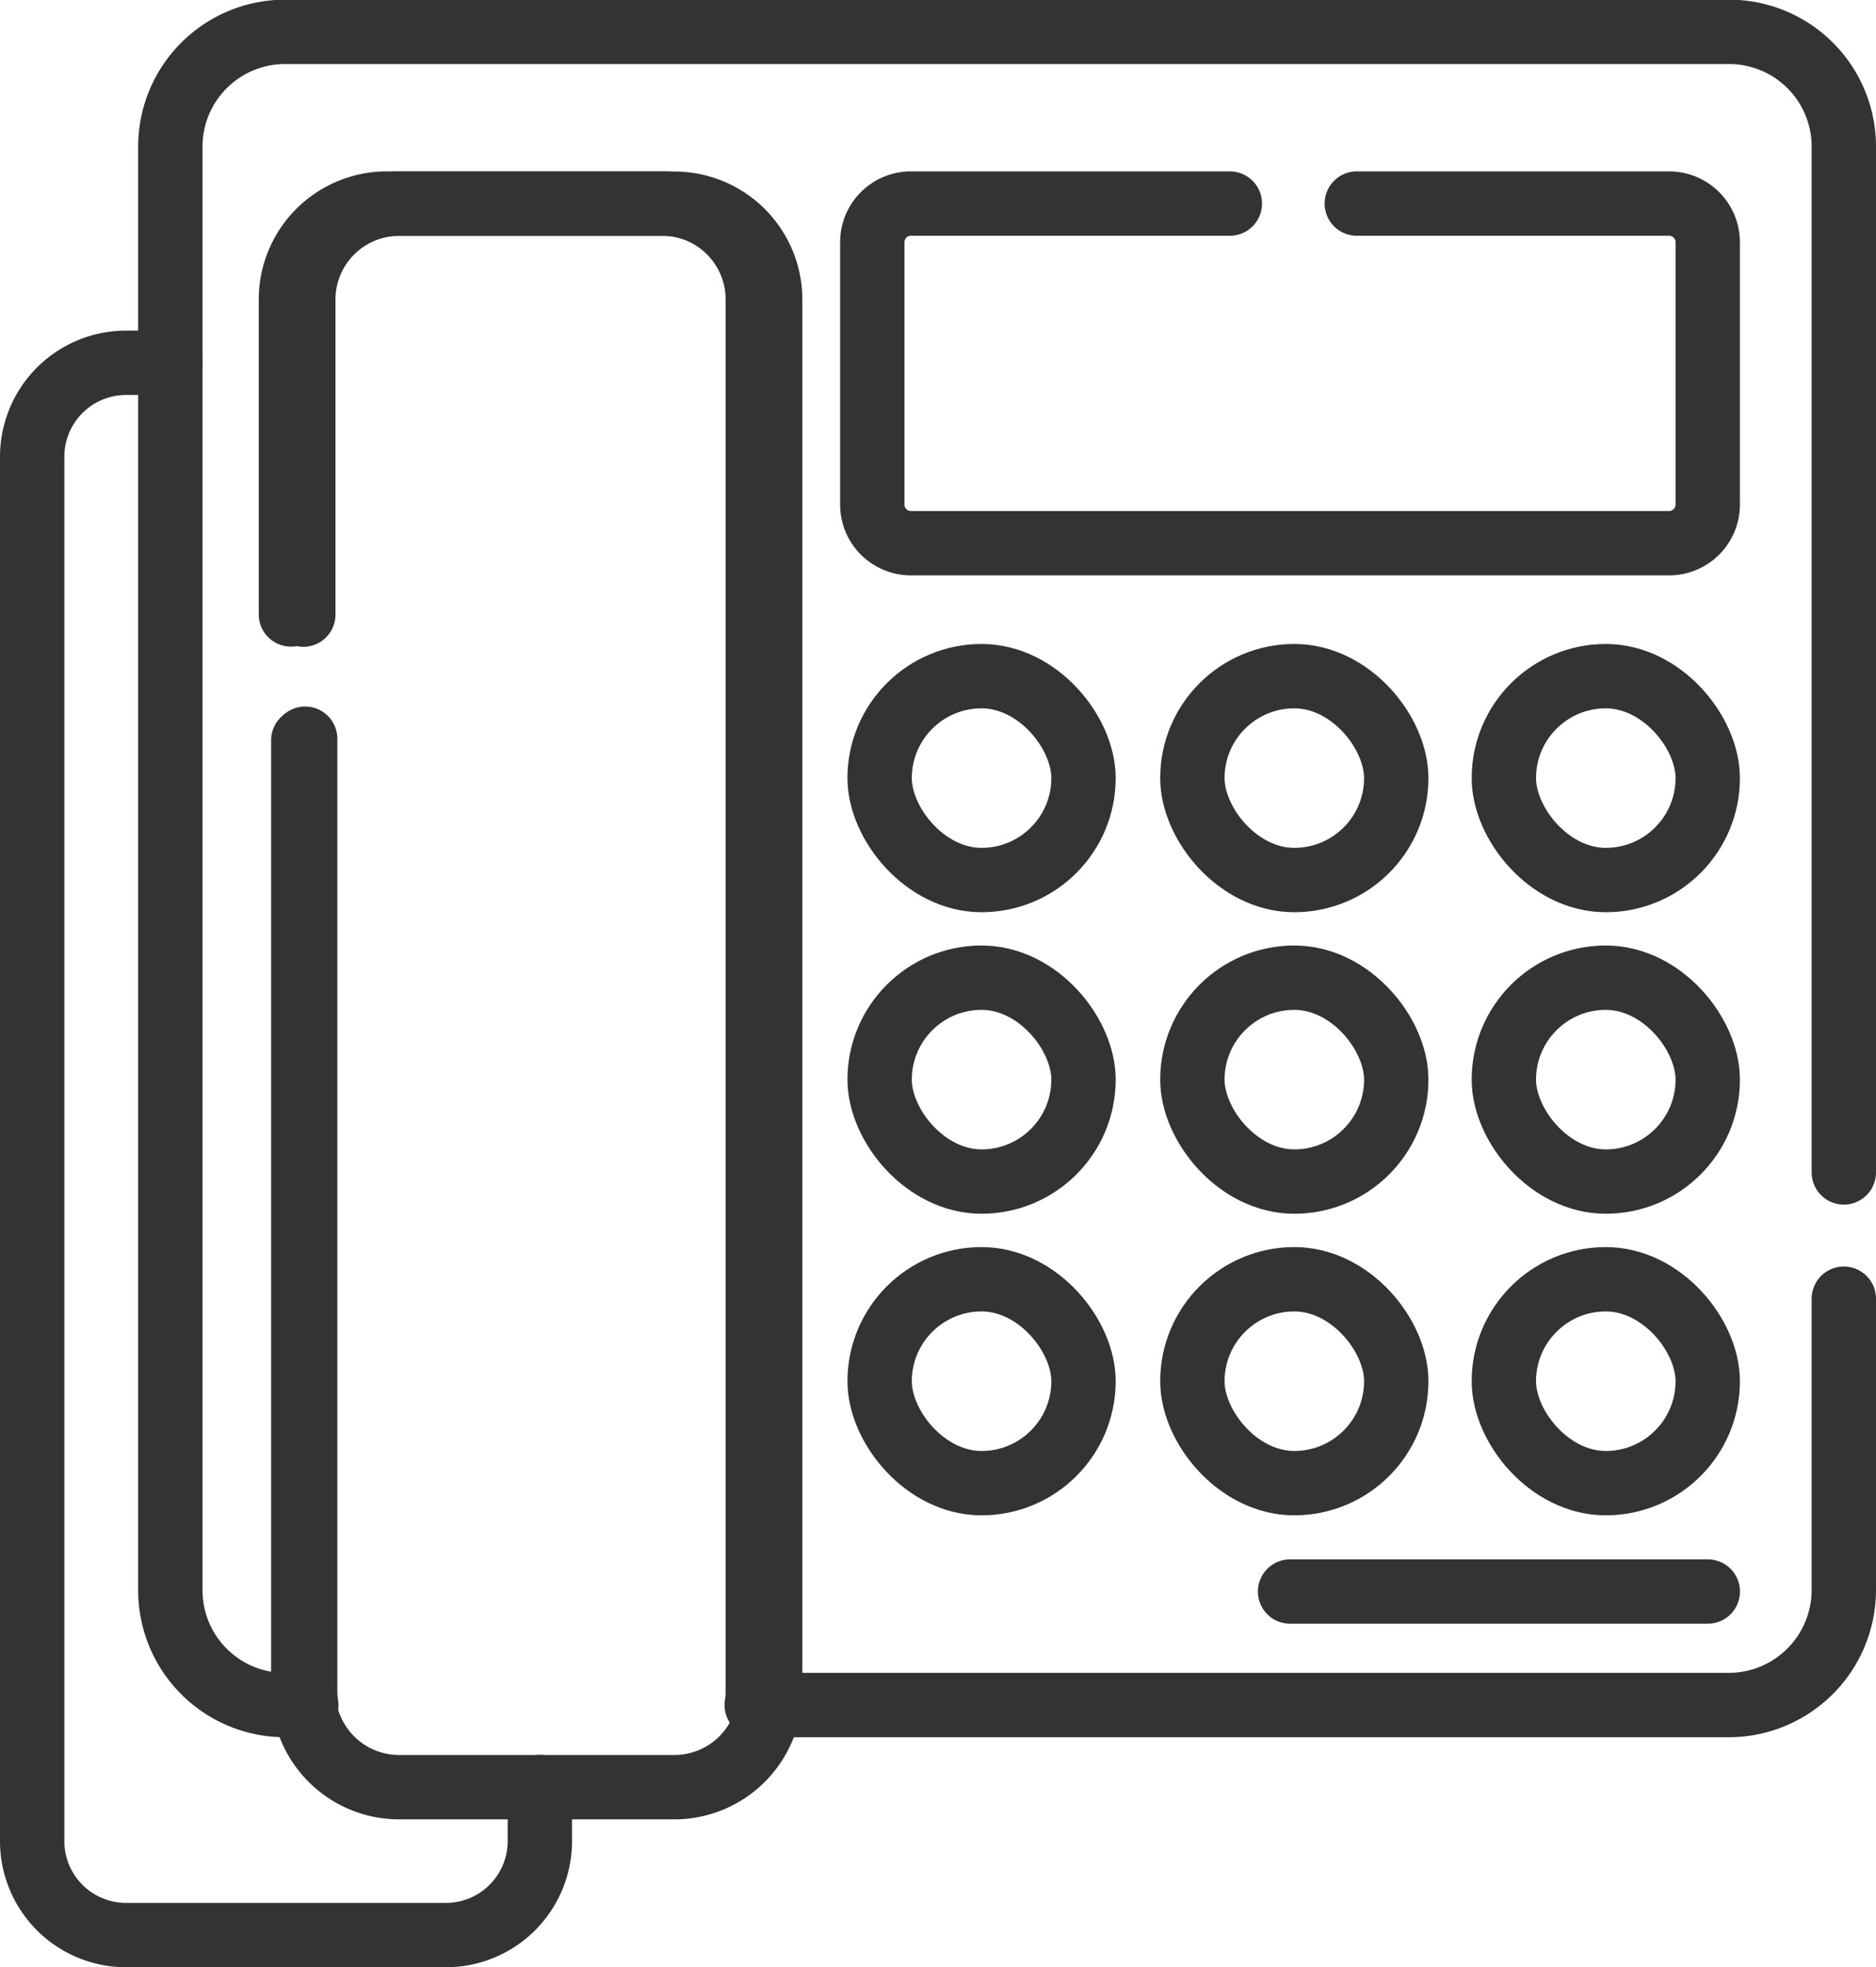
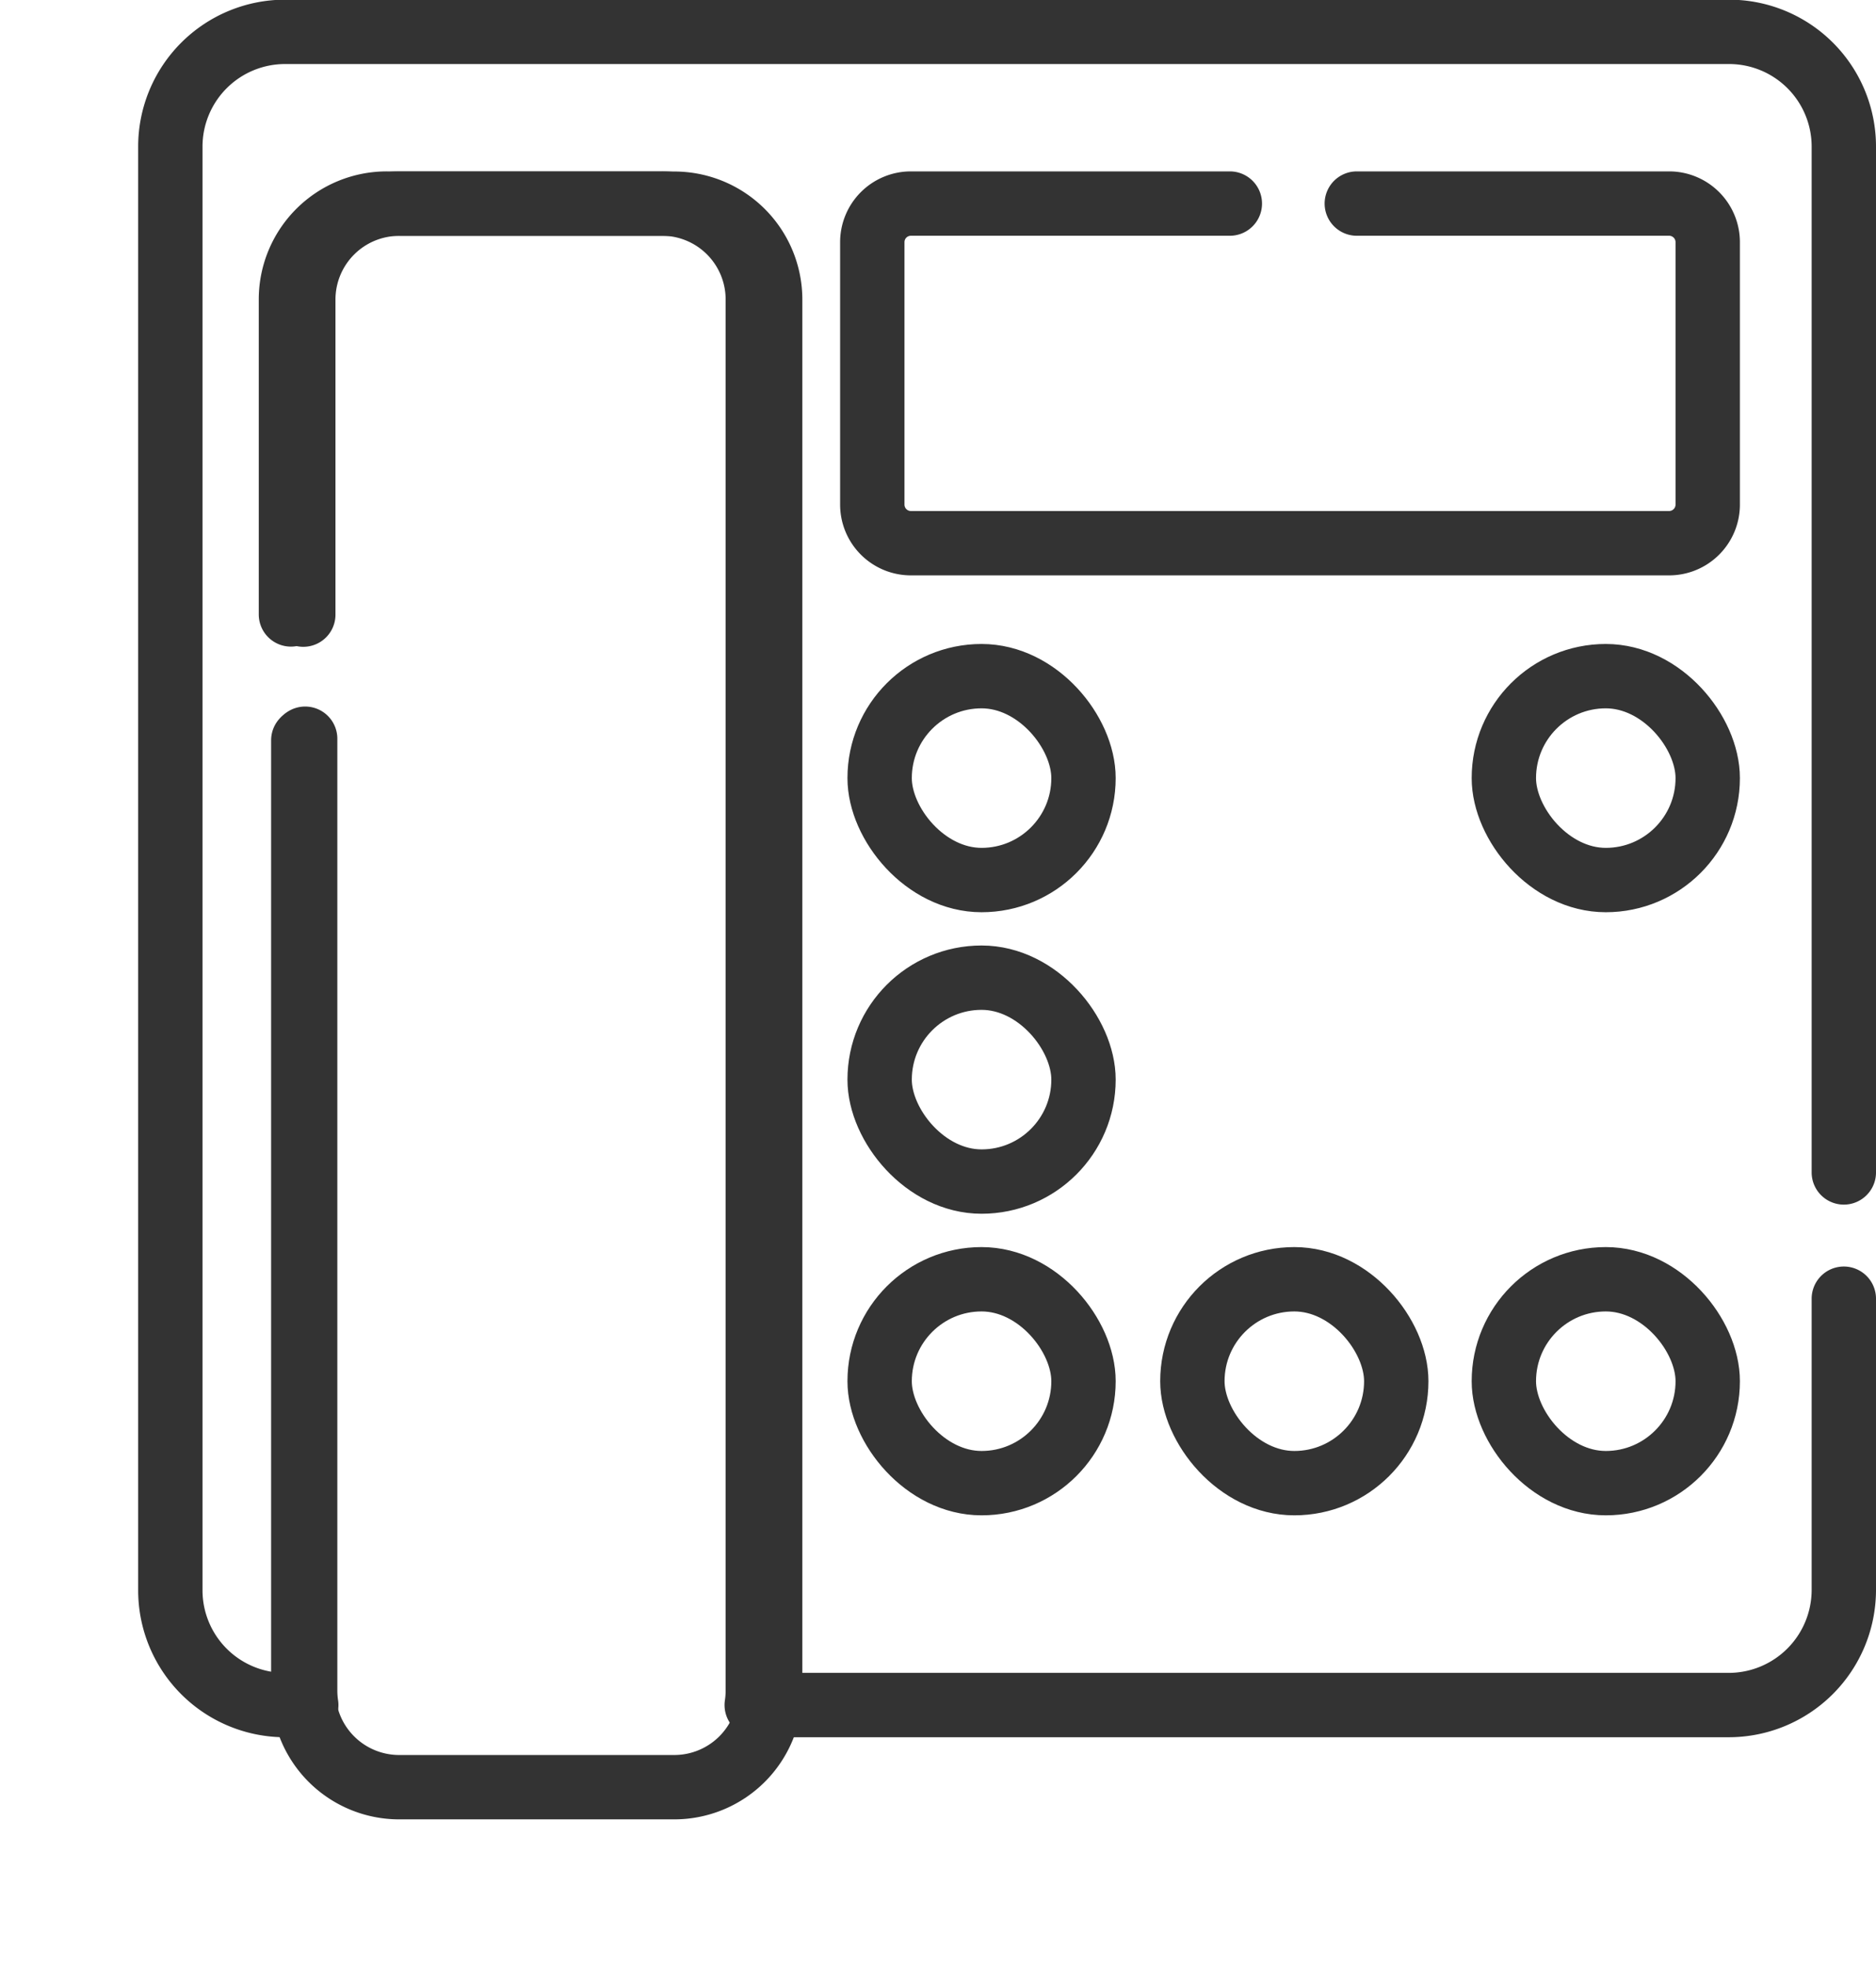
<svg xmlns="http://www.w3.org/2000/svg" width="29.152" height="30.567">
  <g fill="none" stroke="#333" stroke-linecap="round" stroke-linejoin="round" transform="translate(.5 .5)">
    <rect width="3.168" height="3.168" data-name="長方形 78543" rx="1.584" transform="translate(22.869 19.377)" />
-     <path d="M2.147 5.137h-.689A1.46 1.46 0 0 0 0 6.595v21.514a1.46 1.46 0 0 0 1.458 1.458h4.973a1.46 1.46 0 0 0 1.458-1.458v-.841" data-name="パス 3067" />
    <rect width="3.168" height="3.168" data-name="長方形 78544" rx="1.584" transform="translate(13.169 10.006)" />
-     <rect width="3.168" height="3.168" data-name="長方形 78545" rx="1.584" transform="translate(18.029 10.006)" />
    <rect width="3.168" height="3.168" data-name="長方形 78546" rx="1.584" transform="translate(22.869 10.006)" />
    <rect width="3.168" height="3.168" data-name="長方形 78547" rx="1.584" transform="translate(13.169 14.691)" />
-     <rect width="3.168" height="3.168" data-name="長方形 78548" rx="1.584" transform="translate(18.029 14.691)" />
-     <rect width="3.168" height="3.168" data-name="長方形 78549" rx="1.584" transform="translate(22.869 14.691)" />
    <rect width="3.168" height="3.168" data-name="長方形 78550" rx="1.584" transform="translate(13.169 19.377)" />
    <rect width="3.168" height="3.168" data-name="長方形 78551" rx="1.584" transform="translate(18.029 19.377)" />
-     <path d="M19.547 24.229h6.491" data-name="線 566" />
    <path d="M28.152 17.717V1.778a1.783 1.783 0 0 0-1.784-1.783H3.931a1.783 1.783 0 0 0-1.784 1.783V24.21a1.783 1.783 0 0 0 1.784 1.783h.328a1.5 1.5 0 0 1-.017-.222V10.978" data-name="パス 3068" />
    <path d="M4.021 9.047v-4.9a1.49 1.49 0 0 1 1.5-1.484h4.255a1.49 1.49 0 0 1 1.5 1.484v21.624a1.5 1.5 0 0 1-.017.222h15.093a1.79 1.79 0 0 0 1.8-1.781v-4.533" data-name="パス 3069" />
    <path d="M20.584 2.663h4.853a.6.6 0 0 1 .6.6V7.34a.6.6 0 0 1-.6.6H13.655a.6.6 0 0 1-.6-.6V3.263a.6.6 0 0 1 .6-.6h4.956" data-name="パス 3070" />
    <path d="M4.213 9.05v-4.9a1.49 1.49 0 0 1 1.5-1.485h4.255a1.49 1.49 0 0 1 1.5 1.485v21.634a1.49 1.49 0 0 1-1.5 1.485H5.713a1.49 1.49 0 0 1-1.5-1.485V11.003" data-name="パス 3071" />
  </g>
</svg>